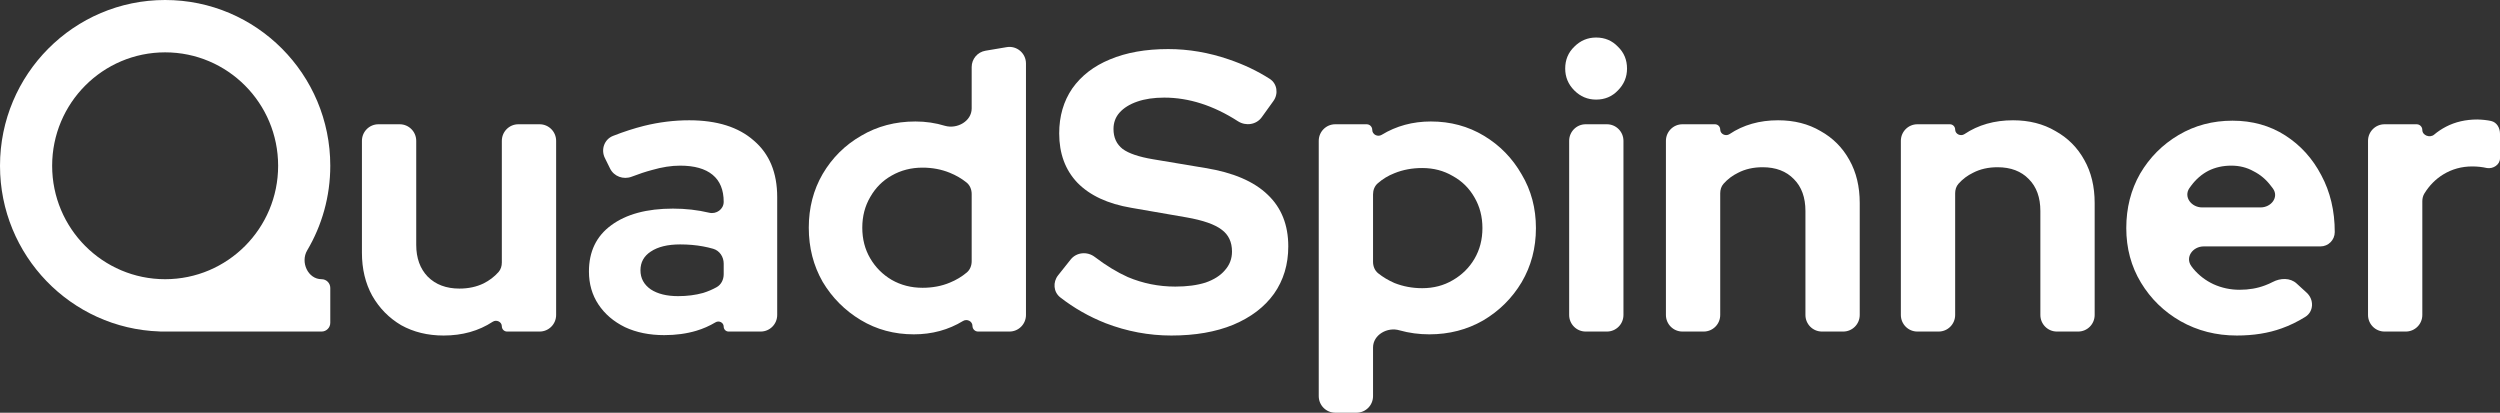
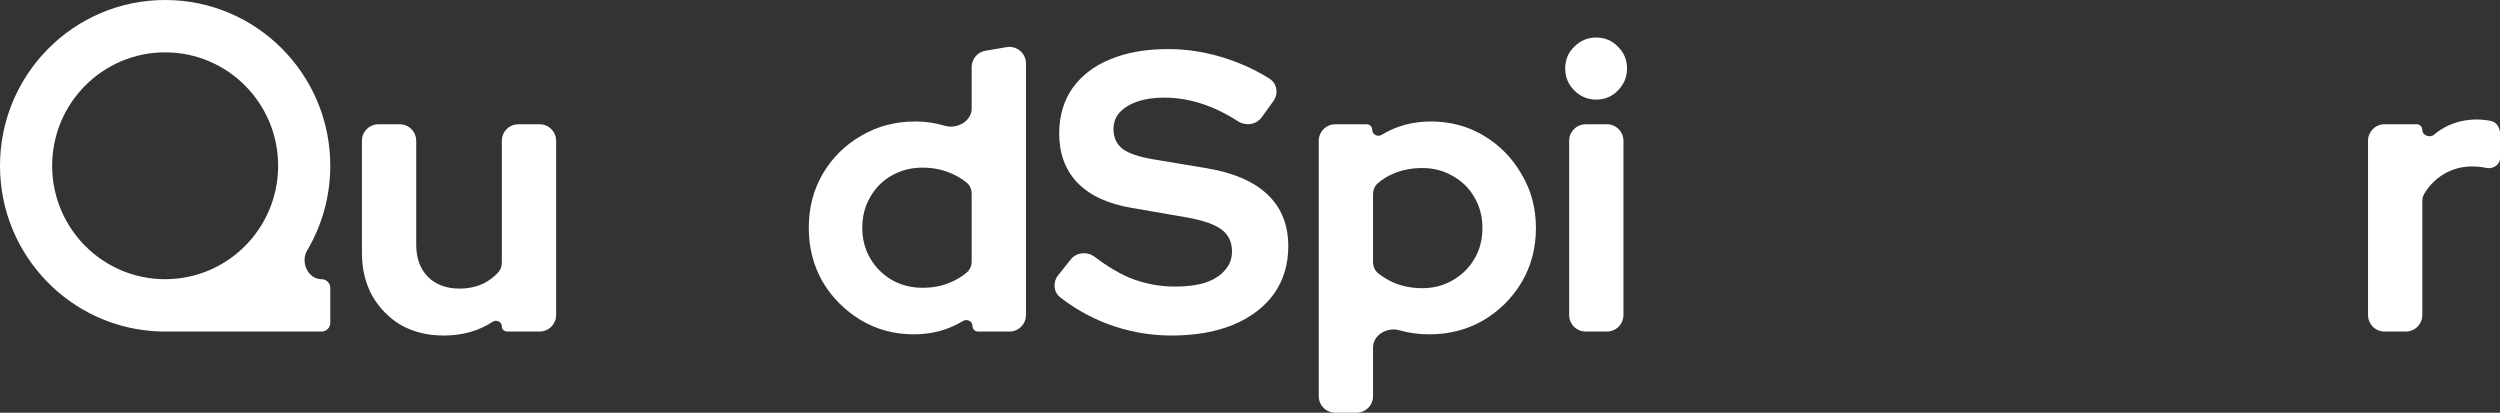
<svg xmlns="http://www.w3.org/2000/svg" width="527" height="87" viewBox="0 0 527 87" fill="none">
  <rect x="0" y="0" width="527" height="87" fill="#333333" stroke="none" />
  <path d="M93.506 70.729C90.164 70.729 87.184 70.002 84.566 68.549C82.004 67.039 79.971 64.97 78.467 62.343C77.019 59.715 76.295 56.695 76.295 53.285V29.689C76.295 27.759 77.854 26.195 79.776 26.195H84.26C86.182 26.195 87.741 27.759 87.741 29.689V51.607C87.741 54.403 88.549 56.639 90.164 58.317C91.835 59.994 94.063 60.833 96.848 60.833C98.741 60.833 100.44 60.469 101.944 59.742C103.16 59.132 104.207 58.335 105.085 57.35C105.571 56.804 105.787 56.077 105.787 55.344V29.689C105.787 27.759 107.346 26.195 109.268 26.195H113.752C115.675 26.195 117.233 27.759 117.233 29.689V66.396C117.233 68.326 115.675 69.891 113.752 69.891H106.887C106.28 69.891 105.787 69.396 105.787 68.786C105.787 67.84 104.656 67.308 103.867 67.825C100.914 69.761 97.46 70.729 93.506 70.729Z" fill="white" />
-   <path d="M140.023 70.645C136.904 70.645 134.146 70.086 131.751 68.968C129.356 67.794 127.491 66.2 126.154 64.188C124.817 62.175 124.149 59.854 124.149 57.226C124.149 53.033 125.708 49.79 128.827 47.498C132.002 45.149 136.347 43.975 141.861 43.975C144.52 43.975 147.069 44.264 149.509 44.843C151.019 45.202 152.555 44.107 152.555 42.549C152.555 40.033 151.775 38.132 150.215 36.846C148.656 35.56 146.372 34.917 143.364 34.917C141.526 34.917 139.549 35.225 137.433 35.84C136.133 36.183 134.708 36.653 133.156 37.249C131.418 37.917 129.43 37.205 128.604 35.53L127.503 33.298C126.629 31.524 127.391 29.366 129.227 28.647C131.481 27.763 133.659 27.058 135.762 26.53C138.936 25.747 142.111 25.356 145.286 25.356C151.134 25.356 155.674 26.782 158.904 29.634C162.19 32.429 163.834 36.399 163.834 41.543V66.396C163.834 68.326 162.275 69.891 160.352 69.891H153.585C153.016 69.891 152.555 69.428 152.555 68.856C152.555 68.004 151.574 67.503 150.844 67.939C149.558 68.705 148.207 69.3 146.79 69.723C144.729 70.338 142.473 70.645 140.023 70.645ZM135.01 56.975C135.01 58.652 135.734 59.994 137.182 61.001C138.63 61.951 140.552 62.426 142.947 62.426C144.84 62.426 146.595 62.203 148.21 61.755C149.234 61.437 150.19 61.028 151.08 60.529C152.044 59.989 152.555 58.921 152.555 57.812V55.567C152.555 54.138 151.694 52.828 150.325 52.438C149.633 52.241 148.928 52.076 148.21 51.943C146.706 51.663 145.091 51.523 143.364 51.523C140.747 51.523 138.686 52.026 137.182 53.033C135.734 53.983 135.01 55.297 135.01 56.975Z" fill="white" />
  <path d="M192.631 70.478C188.51 70.478 184.778 69.471 181.436 67.459C178.094 65.446 175.42 62.762 173.415 59.407C171.466 55.996 170.491 52.194 170.491 48.001C170.491 43.807 171.466 40.033 173.415 36.678C175.42 33.268 178.122 30.584 181.519 28.627C184.917 26.614 188.732 25.608 192.965 25.608C195.138 25.608 197.226 25.915 199.231 26.53C201.791 27.244 204.829 25.533 204.829 22.866V14.139C204.829 12.432 206.057 10.975 207.734 10.693L212.218 9.937C214.341 9.579 216.275 11.222 216.275 13.383V66.396C216.275 68.326 214.716 69.891 212.794 69.891H206.174C205.523 69.891 204.996 69.361 204.996 68.708C204.996 67.723 203.85 67.151 203.011 67.662C199.925 69.539 196.465 70.478 192.631 70.478ZM194.469 60.665C196.586 60.665 198.507 60.302 200.234 59.575C201.565 59.032 202.757 58.317 203.809 57.431C204.496 56.852 204.829 55.969 204.829 55.068V40.894C204.829 39.967 204.476 39.06 203.756 38.481C202.717 37.645 201.543 36.961 200.234 36.427C198.452 35.7 196.53 35.337 194.469 35.337C192.074 35.337 189.902 35.896 187.953 37.014C186.059 38.076 184.555 39.586 183.441 41.543C182.327 43.444 181.77 45.597 181.77 48.001C181.77 50.405 182.327 52.558 183.441 54.459C184.555 56.36 186.059 57.869 187.953 58.988C189.902 60.106 192.074 60.665 194.469 60.665Z" fill="white" />
  <path d="M246.923 70.729C242.189 70.729 237.566 69.863 233.054 68.129C229.57 66.748 226.385 64.933 223.499 62.684C222.056 61.559 221.907 59.47 223.047 58.036L225.694 54.707C226.929 53.154 229.195 52.958 230.772 54.159C233.165 55.979 235.485 57.393 237.733 58.401C240.908 59.742 244.25 60.413 247.759 60.413C250.209 60.413 252.326 60.134 254.108 59.575C255.891 58.96 257.255 58.093 258.202 56.975C259.205 55.857 259.706 54.543 259.706 53.033C259.706 51.02 258.982 49.483 257.534 48.42C256.085 47.302 253.607 46.435 250.098 45.82L238.485 43.807C233.528 42.969 229.74 41.207 227.122 38.524C224.56 35.84 223.279 32.373 223.279 28.124C223.279 24.489 224.198 21.33 226.036 18.647C227.93 15.963 230.576 13.922 233.973 12.524C237.427 11.07 241.52 10.344 246.255 10.344C250.544 10.344 254.804 11.07 259.037 12.524C262.181 13.59 265.055 14.955 267.659 16.621C269.239 17.632 269.532 19.769 268.435 21.294L265.977 24.711C264.83 26.305 262.607 26.62 260.958 25.558C255.798 22.236 250.619 20.576 245.419 20.576C243.247 20.576 241.353 20.855 239.738 21.414C238.123 21.973 236.87 22.756 235.978 23.763C235.143 24.713 234.725 25.859 234.725 27.201C234.725 28.991 235.366 30.388 236.647 31.395C237.928 32.345 240.072 33.072 243.08 33.575L254.108 35.42C259.957 36.371 264.329 38.244 267.225 41.04C270.121 43.779 271.57 47.414 271.57 51.943C271.57 55.745 270.567 59.072 268.562 61.923C266.557 64.719 263.688 66.899 259.956 68.465C256.28 69.975 251.936 70.729 246.923 70.729Z" fill="white" />
  <path d="M281.472 87C279.55 87 277.991 85.435 277.991 83.505V29.689C277.991 27.759 279.55 26.195 281.472 26.195H288.092C288.743 26.195 289.27 26.724 289.27 27.377C289.27 28.362 290.416 28.934 291.255 28.424C294.341 26.546 297.801 25.608 301.635 25.608C305.756 25.608 309.488 26.614 312.83 28.627C316.172 30.64 318.818 33.352 320.767 36.762C322.772 40.117 323.775 43.891 323.775 48.085C323.775 52.278 322.772 56.08 320.767 59.491C318.762 62.846 316.061 65.529 312.663 67.542C309.265 69.499 305.478 70.478 301.301 70.478C299.128 70.478 297.04 70.198 295.035 69.639C292.481 68.856 289.437 70.57 289.437 73.251V83.505C289.437 85.435 287.878 87 285.956 87H281.472ZM299.797 60.749C302.192 60.749 304.336 60.19 306.23 59.072C308.179 57.953 309.711 56.444 310.825 54.543C311.939 52.642 312.496 50.489 312.496 48.085C312.496 45.68 311.939 43.528 310.825 41.627C309.711 39.67 308.179 38.16 306.23 37.098C304.336 35.98 302.192 35.42 299.797 35.42C297.68 35.42 295.731 35.784 293.948 36.511C292.64 37.019 291.46 37.736 290.408 38.662C289.751 39.239 289.437 40.1 289.437 40.977V55.192C289.437 56.119 289.79 57.025 290.511 57.604C291.511 58.406 292.656 59.091 293.948 59.659C295.787 60.386 297.736 60.749 299.797 60.749Z" fill="white" />
  <path d="M334.26 69.891C332.338 69.891 330.779 68.326 330.779 66.396V29.689C330.779 27.759 332.338 26.195 334.26 26.195H338.744C340.666 26.195 342.225 27.759 342.225 29.689V66.396C342.225 68.326 340.666 69.891 338.744 69.891H334.26ZM336.46 20.995C334.678 20.995 333.146 20.352 331.865 19.066C330.584 17.78 329.944 16.242 329.944 14.453C329.944 12.608 330.584 11.07 331.865 9.84C333.146 8.554 334.678 7.911 336.46 7.911C338.298 7.911 339.83 8.554 341.055 9.84C342.336 11.07 342.977 12.608 342.977 14.453C342.977 16.242 342.336 17.78 341.055 19.066C339.83 20.352 338.298 20.995 336.46 20.995Z" fill="white" />
-   <path d="M354.657 69.891C352.735 69.891 351.176 68.326 351.176 66.396V29.689C351.176 27.759 352.735 26.195 354.657 26.195H361.514C362.126 26.195 362.622 26.693 362.622 27.307C362.622 28.27 363.784 28.805 364.582 28.271C367.483 26.328 370.896 25.356 374.82 25.356C378.218 25.356 381.198 26.111 383.76 27.621C386.378 29.074 388.41 31.115 389.859 33.743C391.307 36.315 392.031 39.334 392.031 42.801V66.396C392.031 68.326 390.472 69.891 388.55 69.891H384.066C382.143 69.891 380.585 68.326 380.585 66.396V44.478C380.585 41.627 379.777 39.39 378.162 37.769C376.547 36.091 374.347 35.253 371.562 35.253C369.612 35.253 367.886 35.644 366.382 36.427C365.211 36.993 364.192 37.762 363.325 38.735C362.838 39.281 362.622 40.008 362.622 40.741V66.396C362.622 68.326 361.064 69.891 359.141 69.891H354.657Z" fill="white" />
-   <path d="M404.182 69.891C402.259 69.891 400.701 68.326 400.701 66.396V29.689C400.701 27.759 402.259 26.195 404.182 26.195H411.039C411.651 26.195 412.147 26.693 412.147 27.307C412.147 28.27 413.309 28.805 414.106 28.271C417.008 26.328 420.421 25.356 424.345 25.356C427.742 25.356 430.722 26.111 433.284 27.621C435.902 29.074 437.935 31.115 439.383 33.743C440.831 36.315 441.555 39.334 441.555 42.801V66.396C441.555 68.326 439.997 69.891 438.074 69.891H433.591C431.668 69.891 430.109 68.326 430.109 66.396V44.478C430.109 41.627 429.302 39.39 427.687 37.769C426.071 36.091 423.871 35.253 421.086 35.253C419.137 35.253 417.41 35.644 415.906 36.427C414.735 36.993 413.716 37.762 412.849 38.735C412.362 39.281 412.147 40.008 412.147 40.741V66.396C412.147 68.326 410.588 69.891 408.666 69.891H404.182Z" fill="white" />
-   <path d="M471.53 70.729C467.185 70.729 463.231 69.723 459.666 67.71C456.157 65.697 453.372 62.986 451.312 59.575C449.251 56.164 448.22 52.334 448.22 48.085C448.22 43.835 449.195 40.005 451.144 36.595C453.15 33.184 455.851 30.472 459.249 28.459C462.646 26.446 466.434 25.44 470.611 25.44C474.788 25.44 478.492 26.474 481.723 28.543C484.953 30.612 487.487 33.408 489.325 36.93C491.219 40.453 492.166 44.45 492.166 48.923C492.166 50.591 490.819 51.943 489.158 51.943H464.552C462.233 51.943 460.577 54.22 461.935 56.106C462.065 56.286 462.2 56.464 462.34 56.639C463.509 58.037 464.93 59.127 466.601 59.91C468.327 60.693 470.165 61.084 472.115 61.084C474.064 61.084 475.847 60.777 477.462 60.162C478.033 59.952 478.576 59.712 479.089 59.442C480.708 58.592 482.769 58.519 484.12 59.754L486.252 61.704C487.826 63.144 487.763 65.673 485.953 66.799C484.322 67.814 482.661 68.621 480.971 69.22C478.186 70.226 475.039 70.729 471.53 70.729ZM461.53 39.646C460.248 41.52 461.944 43.724 464.208 43.724H476.532C478.764 43.724 480.443 41.571 479.142 39.751C479.006 39.561 478.864 39.376 478.715 39.195C477.712 37.853 476.487 36.818 475.039 36.091C473.646 35.309 472.087 34.917 470.36 34.917C468.578 34.917 466.963 35.281 465.515 36.008C464.122 36.734 462.925 37.769 461.922 39.111C461.786 39.285 461.656 39.463 461.53 39.646Z" fill="white" />
-   <path d="M502.66 69.891C500.737 69.891 499.179 68.326 499.179 66.396V29.689C499.179 27.759 500.737 26.195 502.66 26.195H509.428C510.089 26.195 510.625 26.733 510.625 27.396C510.625 28.557 512.22 29.131 513.106 28.386C513.89 27.727 514.734 27.165 515.638 26.698C517.587 25.692 519.787 25.188 522.238 25.188C523.344 25.218 524.306 25.323 525.123 25.505C526.335 25.775 527 26.963 527 28.21V33.358C527 34.71 525.571 35.643 524.243 35.42C523.24 35.197 522.21 35.085 521.152 35.085C518.924 35.085 516.891 35.644 515.053 36.762C513.448 37.739 512.119 39.077 511.066 40.778C510.761 41.271 510.625 41.847 510.625 42.427V66.396C510.625 68.326 509.066 69.891 507.144 69.891H502.66Z" fill="white" />
+   <path d="M502.66 69.891C500.737 69.891 499.179 68.326 499.179 66.396V29.689C499.179 27.759 500.737 26.195 502.66 26.195H509.428C510.089 26.195 510.625 26.733 510.625 27.396C510.625 28.557 512.22 29.131 513.106 28.386C513.89 27.727 514.734 27.165 515.638 26.698C517.587 25.692 519.787 25.188 522.238 25.188C523.344 25.218 524.306 25.323 525.123 25.505C526.335 25.775 527 26.963 527 28.21V33.358C527 34.71 525.571 35.643 524.243 35.42C523.24 35.197 522.21 35.085 521.152 35.085C518.924 35.085 516.891 35.644 515.053 36.762C513.448 37.739 512.119 39.077 511.066 40.778C510.761 41.271 510.625 41.847 510.625 42.427V66.396C510.625 68.326 509.066 69.891 507.144 69.891H502.66" fill="white" />
  <path fill-rule="evenodd" clip-rule="evenodd" d="M67.79 58.856C64.912 58.856 63.284 55.262 64.755 52.779C67.847 47.558 69.623 41.46 69.623 34.946C69.623 15.646 54.037 0 34.811 0C15.586 0 0 15.646 0 34.946C0 53.847 14.948 69.243 33.625 69.871C33.713 69.884 33.803 69.891 33.895 69.891H67.79C68.802 69.891 69.623 69.068 69.623 68.052V60.695C69.623 59.679 68.802 58.856 67.79 58.856ZM58.63 34.946C58.63 48.151 47.966 58.856 34.811 58.856C21.657 58.856 10.993 48.151 10.993 34.946C10.993 21.74 21.657 11.035 34.811 11.035C47.966 11.035 58.63 21.74 58.63 34.946Z" fill="white" />
</svg>